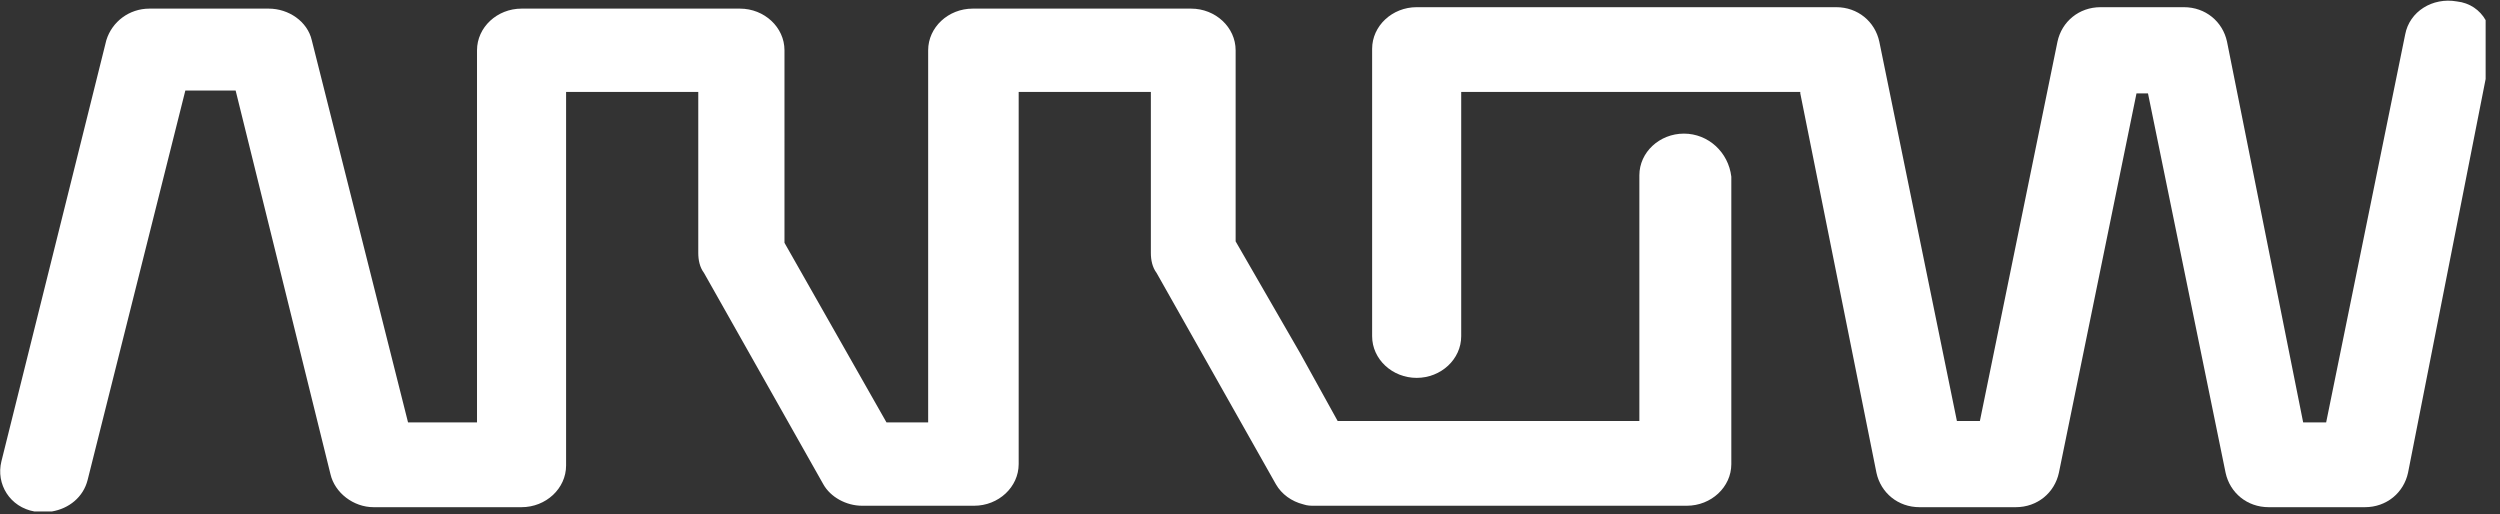
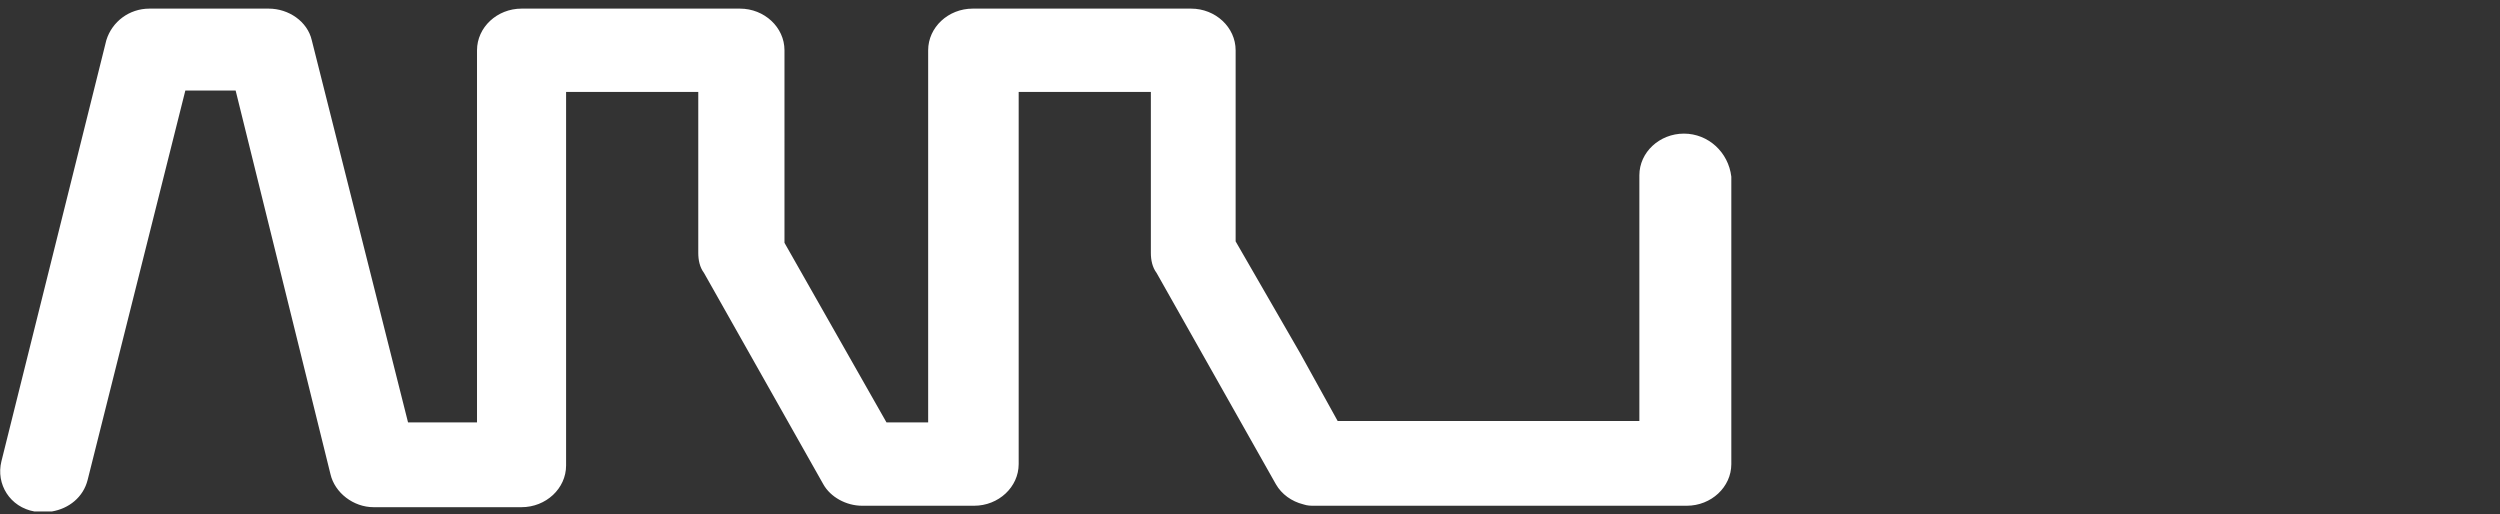
<svg xmlns="http://www.w3.org/2000/svg" version="1.1" id="Layer_1" x="0" y="0" viewBox="0 0 174 35.8" style="enable-background:new 0 0 174 35.8" xml:space="preserve">
  <rect x="0" y="0" width="174" height="35.8" fill="#333333" stroke="none" />
  <style>.st0{fill:#fff}</style>
  <path class="st0" d="M117.2 9.3c-1.7 0-3.1 1.3-3.1 2.9v17.1h-21l-2.6-4.7-4.5-7.8V3.5C86 1.9 84.6.6 82.9.6H67.7c-1.7 0-3.1 1.3-3.1 2.9v25.9h-2.9l-7.1-12.5V3.5c0-1.6-1.4-2.9-3.1-2.9H36.3c-1.7 0-3.1 1.3-3.1 2.9v25.9h-4.8L21.7 2.8c-.3-1.3-1.6-2.2-3-2.2h-8.3c-1.4 0-2.6.9-3 2.2L.1 32.1c-.4 1.6.6 3.2 2.3 3.5h1.2c1.2-.2 2.2-1 2.5-2.2l6.8-27.1h3.5L23 33c.3 1.3 1.6 2.3 3 2.3h10.3c1.7 0 3.1-1.3 3.1-2.9v-26h9.2v11.2c0 .5.1 1 .4 1.4l8.3 14.7c.5.9 1.6 1.5 2.7 1.5h7.8c1.7 0 3.1-1.3 3.1-2.9V6.4h9.2v11.2c0 .5.1 1 .4 1.4l8.3 14.7c.4.7 1.1 1.2 1.9 1.4.3.1.5.1.8.1h25.9c1.7 0 3.1-1.3 3.1-2.9v-20c-.2-1.7-1.6-3-3.3-3z" />
-   <path class="st0" d="M171 .1c-1.7-.3-3.3.7-3.6 2.3l-5.5 27h-1.6L155 2.9c-.3-1.4-1.5-2.4-3-2.4h-5.8c-1.5 0-2.7 1-3 2.4l-5.4 26.4h-1.6l-5.4-26.4c-.3-1.4-1.5-2.4-3-2.4H98.6c-1.7 0-3.1 1.3-3.1 2.9v20c0 1.6 1.4 2.9 3.1 2.9 1.7 0 3.1-1.3 3.1-2.9v-17h23.6v.1l5.3 26.4c.3 1.4 1.5 2.4 3 2.4h6.7c1.5 0 2.7-1 3-2.4l5.4-26.4h.8l5.4 26.4c.3 1.4 1.5 2.4 3 2.4h6.7c1.5 0 2.7-1 3-2.4L173 5.5V1.4c-.4-.7-1.1-1.2-2-1.3z" />
</svg>